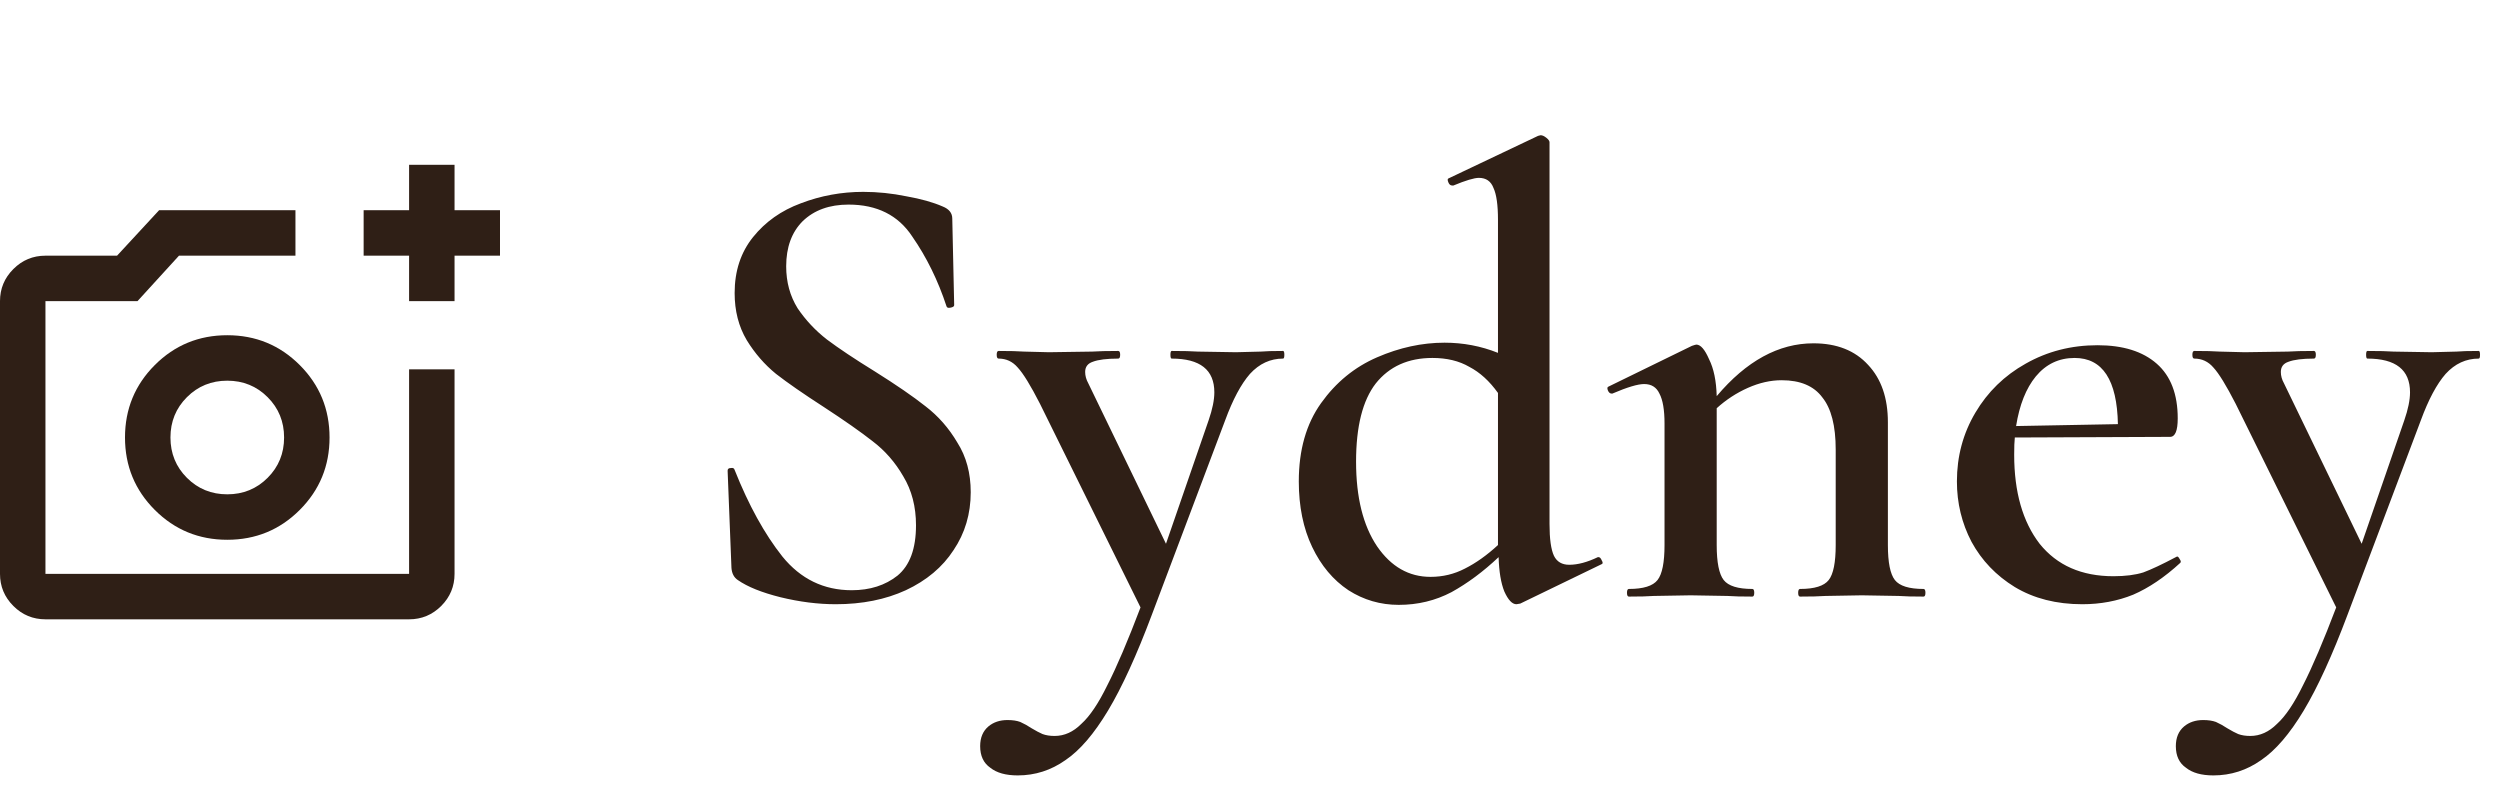
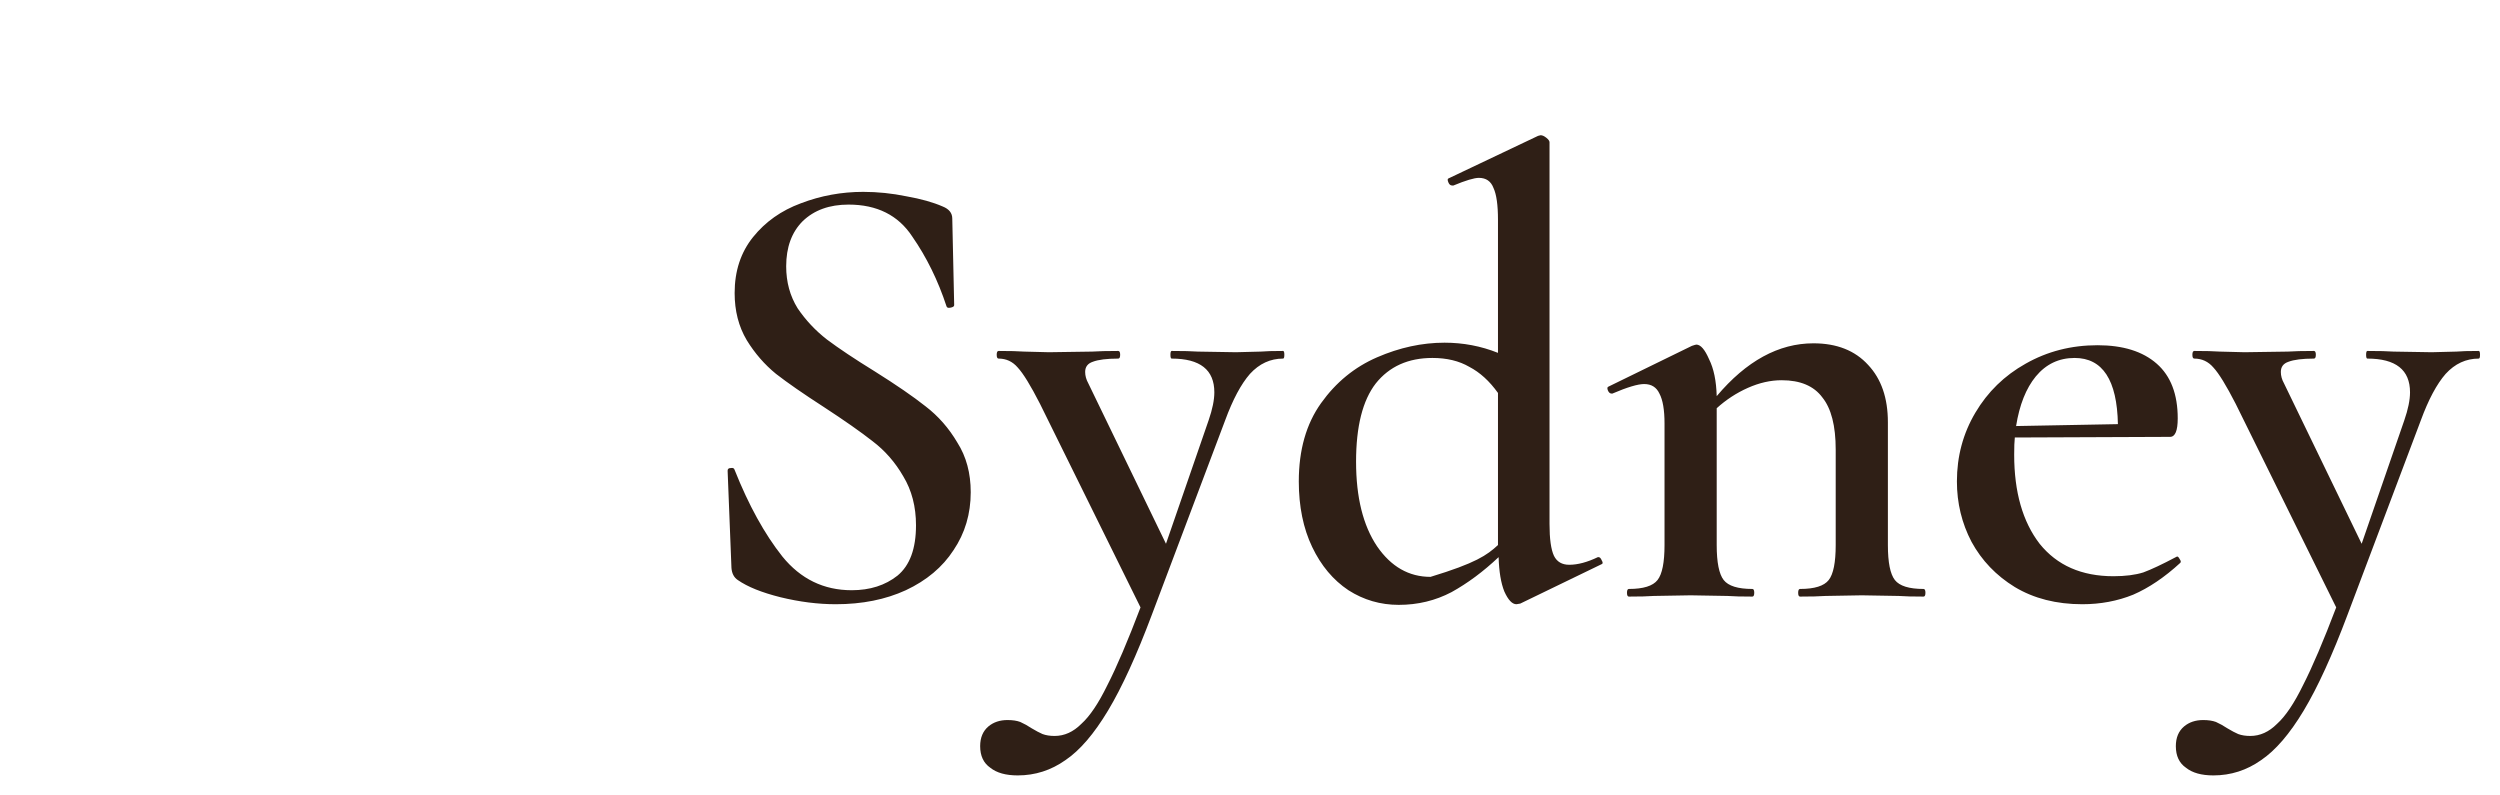
<svg xmlns="http://www.w3.org/2000/svg" width="110" height="35" viewBox="0 0 110 35" fill="none">
-   <path d="M18 13.25V11.25H16V9.25H18V7.25H20V9.25H22V11.25H20V13.25H18ZM2 27.25C1.45 27.25 0.979 27.054 0.588 26.663C0.196 26.271 0 25.8 0 25.25V13.25C0 12.7 0.196 12.229 0.588 11.838C0.979 11.446 1.45 11.25 2 11.25H5.15L7 9.25H13V11.25H7.875L6.05 13.25H2V25.25H18V16.25H20V25.25C20 25.8 19.804 26.271 19.413 26.663C19.021 27.054 18.55 27.25 18 27.25H2ZM10 23.75C11.25 23.75 12.313 23.313 13.188 22.438C14.063 21.563 14.5 20.5 14.5 19.25C14.5 18 14.063 16.937 13.188 16.062C12.313 15.187 11.25 14.75 10 14.75C8.75 14.75 7.687 15.187 6.812 16.062C5.937 16.937 5.5 18 5.5 19.25C5.5 20.5 5.937 21.563 6.812 22.438C7.687 23.313 8.75 23.75 10 23.75ZM10 21.75C9.3 21.75 8.708 21.508 8.225 21.025C7.742 20.542 7.5 19.95 7.5 19.25C7.5 18.55 7.742 17.958 8.225 17.475C8.708 16.992 9.3 16.75 10 16.75C10.7 16.75 11.292 16.992 11.775 17.475C12.258 17.958 12.5 18.55 12.5 19.25C12.5 19.95 12.258 20.542 11.775 21.025C11.292 21.508 10.7 21.75 10 21.75Z" fill="#2F1F16" />
-   <path d="M34.592 11.718C34.592 12.409 34.76 13.025 35.096 13.566C35.451 14.089 35.88 14.546 36.384 14.938C36.907 15.33 37.607 15.797 38.484 16.338C39.436 16.935 40.183 17.449 40.724 17.878C41.284 18.307 41.751 18.839 42.124 19.474C42.516 20.09 42.712 20.818 42.712 21.658C42.712 22.61 42.46 23.459 41.956 24.206C41.471 24.953 40.771 25.541 39.856 25.97C38.96 26.381 37.933 26.586 36.776 26.586C35.992 26.586 35.18 26.483 34.34 26.278C33.519 26.073 32.893 25.821 32.464 25.522C32.296 25.41 32.203 25.233 32.184 24.99L32.016 20.734V20.706C32.016 20.631 32.063 20.594 32.156 20.594C32.249 20.575 32.305 20.603 32.324 20.678C32.94 22.227 33.64 23.497 34.424 24.486C35.227 25.475 36.244 25.97 37.476 25.97C38.279 25.97 38.951 25.755 39.492 25.326C40.033 24.878 40.304 24.141 40.304 23.114C40.304 22.293 40.117 21.574 39.744 20.958C39.389 20.342 38.941 19.829 38.4 19.418C37.877 19.007 37.159 18.503 36.244 17.906C35.348 17.327 34.648 16.842 34.144 16.45C33.64 16.039 33.211 15.545 32.856 14.966C32.501 14.369 32.324 13.678 32.324 12.894C32.324 11.923 32.595 11.102 33.136 10.43C33.677 9.758 34.377 9.263 35.236 8.946C36.113 8.61 37.028 8.442 37.98 8.442C38.615 8.442 39.249 8.507 39.884 8.638C40.519 8.75 41.051 8.899 41.48 9.086C41.76 9.198 41.9 9.375 41.9 9.618L41.984 13.426C41.984 13.482 41.928 13.519 41.816 13.538C41.723 13.557 41.667 13.538 41.648 13.482C41.275 12.343 40.771 11.317 40.136 10.402C39.52 9.469 38.587 9.002 37.336 9.002C36.496 9.002 35.824 9.245 35.32 9.73C34.835 10.215 34.592 10.878 34.592 11.718ZM56.455 15.442C56.493 15.442 56.511 15.498 56.511 15.61C56.511 15.722 56.493 15.778 56.455 15.778C55.895 15.778 55.41 16.002 54.999 16.45C54.607 16.898 54.243 17.579 53.907 18.494L50.687 27.034C50.015 28.826 49.371 30.235 48.755 31.262C48.139 32.289 47.514 33.017 46.879 33.446C46.245 33.894 45.545 34.118 44.779 34.118C44.257 34.118 43.855 34.006 43.575 33.782C43.277 33.577 43.127 33.259 43.127 32.83C43.127 32.457 43.249 32.167 43.491 31.962C43.715 31.775 43.995 31.682 44.331 31.682C44.555 31.682 44.742 31.71 44.891 31.766C45.059 31.841 45.227 31.934 45.395 32.046C45.582 32.158 45.741 32.242 45.871 32.298C46.021 32.354 46.198 32.382 46.403 32.382C46.833 32.382 47.225 32.205 47.579 31.85C47.953 31.514 48.335 30.945 48.727 30.142C49.138 29.339 49.623 28.201 50.183 26.726L45.759 17.766C45.349 16.963 45.022 16.431 44.779 16.17C44.555 15.909 44.275 15.778 43.939 15.778C43.883 15.778 43.855 15.722 43.855 15.61C43.855 15.498 43.883 15.442 43.939 15.442C44.425 15.442 44.798 15.451 45.059 15.47L46.151 15.498L48.055 15.47C48.335 15.451 48.718 15.442 49.203 15.442C49.259 15.442 49.287 15.498 49.287 15.61C49.287 15.722 49.259 15.778 49.203 15.778C48.699 15.778 48.326 15.825 48.083 15.918C47.859 15.993 47.747 16.142 47.747 16.366C47.747 16.534 47.794 16.702 47.887 16.87L51.303 23.926L53.179 18.494C53.347 18.009 53.431 17.598 53.431 17.262C53.431 16.273 52.806 15.778 51.555 15.778C51.518 15.778 51.499 15.722 51.499 15.61C51.499 15.498 51.518 15.442 51.555 15.442C52.059 15.442 52.442 15.451 52.703 15.47L54.383 15.498L55.475 15.47C55.681 15.451 56.007 15.442 56.455 15.442ZM70.335 24.514C70.391 24.514 70.437 24.561 70.475 24.654C70.531 24.747 70.531 24.803 70.475 24.822L66.891 26.558L66.723 26.586C66.536 26.586 66.359 26.399 66.191 26.026C66.041 25.653 65.957 25.149 65.939 24.514C65.267 25.149 64.576 25.662 63.867 26.054C63.157 26.427 62.383 26.614 61.543 26.614C60.74 26.614 60.003 26.399 59.331 25.97C58.659 25.522 58.127 24.887 57.735 24.066C57.343 23.245 57.147 22.283 57.147 21.182C57.147 19.801 57.473 18.653 58.127 17.738C58.78 16.823 59.601 16.151 60.591 15.722C61.58 15.293 62.569 15.078 63.559 15.078C64.38 15.078 65.164 15.227 65.911 15.526V9.674C65.911 9.021 65.845 8.554 65.715 8.274C65.603 7.975 65.388 7.826 65.071 7.826C64.865 7.826 64.492 7.938 63.951 8.162H63.895C63.82 8.162 63.764 8.115 63.727 8.022C63.689 7.929 63.689 7.873 63.727 7.854L67.675 5.978L67.787 5.95C67.861 5.95 67.945 5.987 68.039 6.062C68.132 6.137 68.179 6.202 68.179 6.258V23.058C68.179 23.711 68.244 24.178 68.375 24.458C68.505 24.719 68.729 24.85 69.047 24.85C69.42 24.85 69.84 24.738 70.307 24.514H70.335ZM62.943 25.382C63.484 25.382 63.988 25.261 64.455 25.018C64.94 24.775 65.425 24.43 65.911 23.982V23.954V17.29C65.537 16.767 65.117 16.385 64.651 16.142C64.203 15.881 63.661 15.75 63.027 15.75C61.963 15.75 61.132 16.123 60.535 16.87C59.956 17.617 59.667 18.765 59.667 20.314C59.667 21.882 59.975 23.123 60.591 24.038C61.207 24.934 61.991 25.382 62.943 25.382ZM84.635 25.914C84.691 25.914 84.719 25.97 84.719 26.082C84.719 26.194 84.691 26.25 84.635 26.25C84.169 26.25 83.805 26.241 83.543 26.222L81.919 26.194L80.323 26.222C80.043 26.241 79.67 26.25 79.203 26.25C79.147 26.25 79.119 26.194 79.119 26.082C79.119 25.97 79.147 25.914 79.203 25.914C79.838 25.914 80.258 25.783 80.463 25.522C80.669 25.261 80.771 24.747 80.771 23.982V19.782C80.771 18.737 80.575 17.971 80.183 17.486C79.81 16.982 79.213 16.73 78.391 16.73C77.906 16.73 77.411 16.842 76.907 17.066C76.403 17.29 75.946 17.589 75.535 17.962V23.982C75.535 24.747 75.638 25.261 75.843 25.522C76.049 25.783 76.469 25.914 77.103 25.914C77.159 25.914 77.187 25.97 77.187 26.082C77.187 26.194 77.159 26.25 77.103 26.25C76.637 26.25 76.273 26.241 76.011 26.222L74.387 26.194L72.763 26.222C72.502 26.241 72.138 26.25 71.671 26.25C71.615 26.25 71.587 26.194 71.587 26.082C71.587 25.97 71.615 25.914 71.671 25.914C72.306 25.914 72.726 25.783 72.931 25.522C73.137 25.261 73.239 24.747 73.239 23.982V18.634C73.239 18.037 73.165 17.598 73.015 17.318C72.885 17.038 72.661 16.898 72.343 16.898C72.063 16.898 71.597 17.038 70.943 17.318H70.915C70.841 17.318 70.785 17.271 70.747 17.178C70.71 17.085 70.719 17.029 70.775 17.01L74.443 15.218C74.555 15.181 74.621 15.162 74.639 15.162C74.826 15.162 75.013 15.377 75.199 15.806C75.405 16.217 75.517 16.758 75.535 17.43C76.842 15.881 78.261 15.106 79.791 15.106C80.818 15.106 81.621 15.423 82.199 16.058C82.778 16.674 83.067 17.514 83.067 18.578V23.982C83.067 24.747 83.17 25.261 83.375 25.522C83.581 25.783 84.001 25.914 84.635 25.914ZM95.792 24.486C95.829 24.486 95.866 24.523 95.904 24.598C95.96 24.673 95.969 24.729 95.932 24.766C95.241 25.401 94.55 25.867 93.86 26.166C93.169 26.446 92.422 26.586 91.62 26.586C90.481 26.586 89.492 26.334 88.652 25.83C87.83 25.326 87.196 24.663 86.748 23.842C86.318 23.021 86.104 22.134 86.104 21.182C86.104 20.081 86.374 19.073 86.916 18.158C87.457 17.243 88.194 16.525 89.128 16.002C90.08 15.461 91.134 15.19 92.292 15.19C93.412 15.19 94.28 15.461 94.896 16.002C95.512 16.543 95.82 17.346 95.82 18.41C95.82 18.951 95.708 19.222 95.484 19.222L88.652 19.25C88.633 19.418 88.624 19.67 88.624 20.006C88.624 21.649 88.997 22.955 89.744 23.926C90.509 24.878 91.592 25.354 92.992 25.354C93.514 25.354 93.953 25.298 94.308 25.186C94.662 25.055 95.138 24.831 95.736 24.514L95.792 24.486ZM91.284 15.75C90.593 15.75 90.024 16.021 89.576 16.562C89.146 17.085 88.857 17.813 88.708 18.746L93.188 18.662C93.15 16.721 92.516 15.75 91.284 15.75ZM109.065 15.442C109.102 15.442 109.121 15.498 109.121 15.61C109.121 15.722 109.102 15.778 109.065 15.778C108.505 15.778 108.019 16.002 107.609 16.45C107.217 16.898 106.853 17.579 106.517 18.494L103.297 27.034C102.625 28.826 101.981 30.235 101.365 31.262C100.749 32.289 100.123 33.017 99.489 33.446C98.854 33.894 98.154 34.118 97.389 34.118C96.866 34.118 96.465 34.006 96.185 33.782C95.886 33.577 95.737 33.259 95.737 32.83C95.737 32.457 95.858 32.167 96.101 31.962C96.325 31.775 96.605 31.682 96.941 31.682C97.165 31.682 97.351 31.71 97.501 31.766C97.669 31.841 97.837 31.934 98.005 32.046C98.191 32.158 98.35 32.242 98.481 32.298C98.63 32.354 98.807 32.382 99.013 32.382C99.442 32.382 99.834 32.205 100.189 31.85C100.562 31.514 100.945 30.945 101.337 30.142C101.747 29.339 102.233 28.201 102.793 26.726L98.369 17.766C97.958 16.963 97.631 16.431 97.389 16.17C97.165 15.909 96.885 15.778 96.549 15.778C96.493 15.778 96.465 15.722 96.465 15.61C96.465 15.498 96.493 15.442 96.549 15.442C97.034 15.442 97.407 15.451 97.669 15.47L98.761 15.498L100.665 15.47C100.945 15.451 101.327 15.442 101.813 15.442C101.869 15.442 101.897 15.498 101.897 15.61C101.897 15.722 101.869 15.778 101.813 15.778C101.309 15.778 100.935 15.825 100.693 15.918C100.469 15.993 100.357 16.142 100.357 16.366C100.357 16.534 100.403 16.702 100.497 16.87L103.913 23.926L105.789 18.494C105.957 18.009 106.041 17.598 106.041 17.262C106.041 16.273 105.415 15.778 104.165 15.778C104.127 15.778 104.109 15.722 104.109 15.61C104.109 15.498 104.127 15.442 104.165 15.442C104.669 15.442 105.051 15.451 105.313 15.47L106.993 15.498L108.085 15.47C108.29 15.451 108.617 15.442 109.065 15.442Z" fill="#2F1F16" />
+   <path d="M34.592 11.718C34.592 12.409 34.76 13.025 35.096 13.566C35.451 14.089 35.88 14.546 36.384 14.938C36.907 15.33 37.607 15.797 38.484 16.338C39.436 16.935 40.183 17.449 40.724 17.878C41.284 18.307 41.751 18.839 42.124 19.474C42.516 20.09 42.712 20.818 42.712 21.658C42.712 22.61 42.46 23.459 41.956 24.206C41.471 24.953 40.771 25.541 39.856 25.97C38.96 26.381 37.933 26.586 36.776 26.586C35.992 26.586 35.18 26.483 34.34 26.278C33.519 26.073 32.893 25.821 32.464 25.522C32.296 25.41 32.203 25.233 32.184 24.99L32.016 20.734V20.706C32.016 20.631 32.063 20.594 32.156 20.594C32.249 20.575 32.305 20.603 32.324 20.678C32.94 22.227 33.64 23.497 34.424 24.486C35.227 25.475 36.244 25.97 37.476 25.97C38.279 25.97 38.951 25.755 39.492 25.326C40.033 24.878 40.304 24.141 40.304 23.114C40.304 22.293 40.117 21.574 39.744 20.958C39.389 20.342 38.941 19.829 38.4 19.418C37.877 19.007 37.159 18.503 36.244 17.906C35.348 17.327 34.648 16.842 34.144 16.45C33.64 16.039 33.211 15.545 32.856 14.966C32.501 14.369 32.324 13.678 32.324 12.894C32.324 11.923 32.595 11.102 33.136 10.43C33.677 9.758 34.377 9.263 35.236 8.946C36.113 8.61 37.028 8.442 37.98 8.442C38.615 8.442 39.249 8.507 39.884 8.638C40.519 8.75 41.051 8.899 41.48 9.086C41.76 9.198 41.9 9.375 41.9 9.618L41.984 13.426C41.984 13.482 41.928 13.519 41.816 13.538C41.723 13.557 41.667 13.538 41.648 13.482C41.275 12.343 40.771 11.317 40.136 10.402C39.52 9.469 38.587 9.002 37.336 9.002C36.496 9.002 35.824 9.245 35.32 9.73C34.835 10.215 34.592 10.878 34.592 11.718ZM56.455 15.442C56.493 15.442 56.511 15.498 56.511 15.61C56.511 15.722 56.493 15.778 56.455 15.778C55.895 15.778 55.41 16.002 54.999 16.45C54.607 16.898 54.243 17.579 53.907 18.494L50.687 27.034C50.015 28.826 49.371 30.235 48.755 31.262C48.139 32.289 47.514 33.017 46.879 33.446C46.245 33.894 45.545 34.118 44.779 34.118C44.257 34.118 43.855 34.006 43.575 33.782C43.277 33.577 43.127 33.259 43.127 32.83C43.127 32.457 43.249 32.167 43.491 31.962C43.715 31.775 43.995 31.682 44.331 31.682C44.555 31.682 44.742 31.71 44.891 31.766C45.059 31.841 45.227 31.934 45.395 32.046C45.582 32.158 45.741 32.242 45.871 32.298C46.021 32.354 46.198 32.382 46.403 32.382C46.833 32.382 47.225 32.205 47.579 31.85C47.953 31.514 48.335 30.945 48.727 30.142C49.138 29.339 49.623 28.201 50.183 26.726L45.759 17.766C45.349 16.963 45.022 16.431 44.779 16.17C44.555 15.909 44.275 15.778 43.939 15.778C43.883 15.778 43.855 15.722 43.855 15.61C43.855 15.498 43.883 15.442 43.939 15.442C44.425 15.442 44.798 15.451 45.059 15.47L46.151 15.498L48.055 15.47C48.335 15.451 48.718 15.442 49.203 15.442C49.259 15.442 49.287 15.498 49.287 15.61C49.287 15.722 49.259 15.778 49.203 15.778C48.699 15.778 48.326 15.825 48.083 15.918C47.859 15.993 47.747 16.142 47.747 16.366C47.747 16.534 47.794 16.702 47.887 16.87L51.303 23.926L53.179 18.494C53.347 18.009 53.431 17.598 53.431 17.262C53.431 16.273 52.806 15.778 51.555 15.778C51.518 15.778 51.499 15.722 51.499 15.61C51.499 15.498 51.518 15.442 51.555 15.442C52.059 15.442 52.442 15.451 52.703 15.47L54.383 15.498L55.475 15.47C55.681 15.451 56.007 15.442 56.455 15.442ZM70.335 24.514C70.391 24.514 70.437 24.561 70.475 24.654C70.531 24.747 70.531 24.803 70.475 24.822L66.891 26.558L66.723 26.586C66.536 26.586 66.359 26.399 66.191 26.026C66.041 25.653 65.957 25.149 65.939 24.514C65.267 25.149 64.576 25.662 63.867 26.054C63.157 26.427 62.383 26.614 61.543 26.614C60.74 26.614 60.003 26.399 59.331 25.97C58.659 25.522 58.127 24.887 57.735 24.066C57.343 23.245 57.147 22.283 57.147 21.182C57.147 19.801 57.473 18.653 58.127 17.738C58.78 16.823 59.601 16.151 60.591 15.722C61.58 15.293 62.569 15.078 63.559 15.078C64.38 15.078 65.164 15.227 65.911 15.526V9.674C65.911 9.021 65.845 8.554 65.715 8.274C65.603 7.975 65.388 7.826 65.071 7.826C64.865 7.826 64.492 7.938 63.951 8.162H63.895C63.82 8.162 63.764 8.115 63.727 8.022C63.689 7.929 63.689 7.873 63.727 7.854L67.675 5.978L67.787 5.95C67.861 5.95 67.945 5.987 68.039 6.062C68.132 6.137 68.179 6.202 68.179 6.258V23.058C68.179 23.711 68.244 24.178 68.375 24.458C68.505 24.719 68.729 24.85 69.047 24.85C69.42 24.85 69.84 24.738 70.307 24.514H70.335ZM62.943 25.382C64.94 24.775 65.425 24.43 65.911 23.982V23.954V17.29C65.537 16.767 65.117 16.385 64.651 16.142C64.203 15.881 63.661 15.75 63.027 15.75C61.963 15.75 61.132 16.123 60.535 16.87C59.956 17.617 59.667 18.765 59.667 20.314C59.667 21.882 59.975 23.123 60.591 24.038C61.207 24.934 61.991 25.382 62.943 25.382ZM84.635 25.914C84.691 25.914 84.719 25.97 84.719 26.082C84.719 26.194 84.691 26.25 84.635 26.25C84.169 26.25 83.805 26.241 83.543 26.222L81.919 26.194L80.323 26.222C80.043 26.241 79.67 26.25 79.203 26.25C79.147 26.25 79.119 26.194 79.119 26.082C79.119 25.97 79.147 25.914 79.203 25.914C79.838 25.914 80.258 25.783 80.463 25.522C80.669 25.261 80.771 24.747 80.771 23.982V19.782C80.771 18.737 80.575 17.971 80.183 17.486C79.81 16.982 79.213 16.73 78.391 16.73C77.906 16.73 77.411 16.842 76.907 17.066C76.403 17.29 75.946 17.589 75.535 17.962V23.982C75.535 24.747 75.638 25.261 75.843 25.522C76.049 25.783 76.469 25.914 77.103 25.914C77.159 25.914 77.187 25.97 77.187 26.082C77.187 26.194 77.159 26.25 77.103 26.25C76.637 26.25 76.273 26.241 76.011 26.222L74.387 26.194L72.763 26.222C72.502 26.241 72.138 26.25 71.671 26.25C71.615 26.25 71.587 26.194 71.587 26.082C71.587 25.97 71.615 25.914 71.671 25.914C72.306 25.914 72.726 25.783 72.931 25.522C73.137 25.261 73.239 24.747 73.239 23.982V18.634C73.239 18.037 73.165 17.598 73.015 17.318C72.885 17.038 72.661 16.898 72.343 16.898C72.063 16.898 71.597 17.038 70.943 17.318H70.915C70.841 17.318 70.785 17.271 70.747 17.178C70.71 17.085 70.719 17.029 70.775 17.01L74.443 15.218C74.555 15.181 74.621 15.162 74.639 15.162C74.826 15.162 75.013 15.377 75.199 15.806C75.405 16.217 75.517 16.758 75.535 17.43C76.842 15.881 78.261 15.106 79.791 15.106C80.818 15.106 81.621 15.423 82.199 16.058C82.778 16.674 83.067 17.514 83.067 18.578V23.982C83.067 24.747 83.17 25.261 83.375 25.522C83.581 25.783 84.001 25.914 84.635 25.914ZM95.792 24.486C95.829 24.486 95.866 24.523 95.904 24.598C95.96 24.673 95.969 24.729 95.932 24.766C95.241 25.401 94.55 25.867 93.86 26.166C93.169 26.446 92.422 26.586 91.62 26.586C90.481 26.586 89.492 26.334 88.652 25.83C87.83 25.326 87.196 24.663 86.748 23.842C86.318 23.021 86.104 22.134 86.104 21.182C86.104 20.081 86.374 19.073 86.916 18.158C87.457 17.243 88.194 16.525 89.128 16.002C90.08 15.461 91.134 15.19 92.292 15.19C93.412 15.19 94.28 15.461 94.896 16.002C95.512 16.543 95.82 17.346 95.82 18.41C95.82 18.951 95.708 19.222 95.484 19.222L88.652 19.25C88.633 19.418 88.624 19.67 88.624 20.006C88.624 21.649 88.997 22.955 89.744 23.926C90.509 24.878 91.592 25.354 92.992 25.354C93.514 25.354 93.953 25.298 94.308 25.186C94.662 25.055 95.138 24.831 95.736 24.514L95.792 24.486ZM91.284 15.75C90.593 15.75 90.024 16.021 89.576 16.562C89.146 17.085 88.857 17.813 88.708 18.746L93.188 18.662C93.15 16.721 92.516 15.75 91.284 15.75ZM109.065 15.442C109.102 15.442 109.121 15.498 109.121 15.61C109.121 15.722 109.102 15.778 109.065 15.778C108.505 15.778 108.019 16.002 107.609 16.45C107.217 16.898 106.853 17.579 106.517 18.494L103.297 27.034C102.625 28.826 101.981 30.235 101.365 31.262C100.749 32.289 100.123 33.017 99.489 33.446C98.854 33.894 98.154 34.118 97.389 34.118C96.866 34.118 96.465 34.006 96.185 33.782C95.886 33.577 95.737 33.259 95.737 32.83C95.737 32.457 95.858 32.167 96.101 31.962C96.325 31.775 96.605 31.682 96.941 31.682C97.165 31.682 97.351 31.71 97.501 31.766C97.669 31.841 97.837 31.934 98.005 32.046C98.191 32.158 98.35 32.242 98.481 32.298C98.63 32.354 98.807 32.382 99.013 32.382C99.442 32.382 99.834 32.205 100.189 31.85C100.562 31.514 100.945 30.945 101.337 30.142C101.747 29.339 102.233 28.201 102.793 26.726L98.369 17.766C97.958 16.963 97.631 16.431 97.389 16.17C97.165 15.909 96.885 15.778 96.549 15.778C96.493 15.778 96.465 15.722 96.465 15.61C96.465 15.498 96.493 15.442 96.549 15.442C97.034 15.442 97.407 15.451 97.669 15.47L98.761 15.498L100.665 15.47C100.945 15.451 101.327 15.442 101.813 15.442C101.869 15.442 101.897 15.498 101.897 15.61C101.897 15.722 101.869 15.778 101.813 15.778C101.309 15.778 100.935 15.825 100.693 15.918C100.469 15.993 100.357 16.142 100.357 16.366C100.357 16.534 100.403 16.702 100.497 16.87L103.913 23.926L105.789 18.494C105.957 18.009 106.041 17.598 106.041 17.262C106.041 16.273 105.415 15.778 104.165 15.778C104.127 15.778 104.109 15.722 104.109 15.61C104.109 15.498 104.127 15.442 104.165 15.442C104.669 15.442 105.051 15.451 105.313 15.47L106.993 15.498L108.085 15.47C108.29 15.451 108.617 15.442 109.065 15.442Z" fill="#2F1F16" />
</svg>